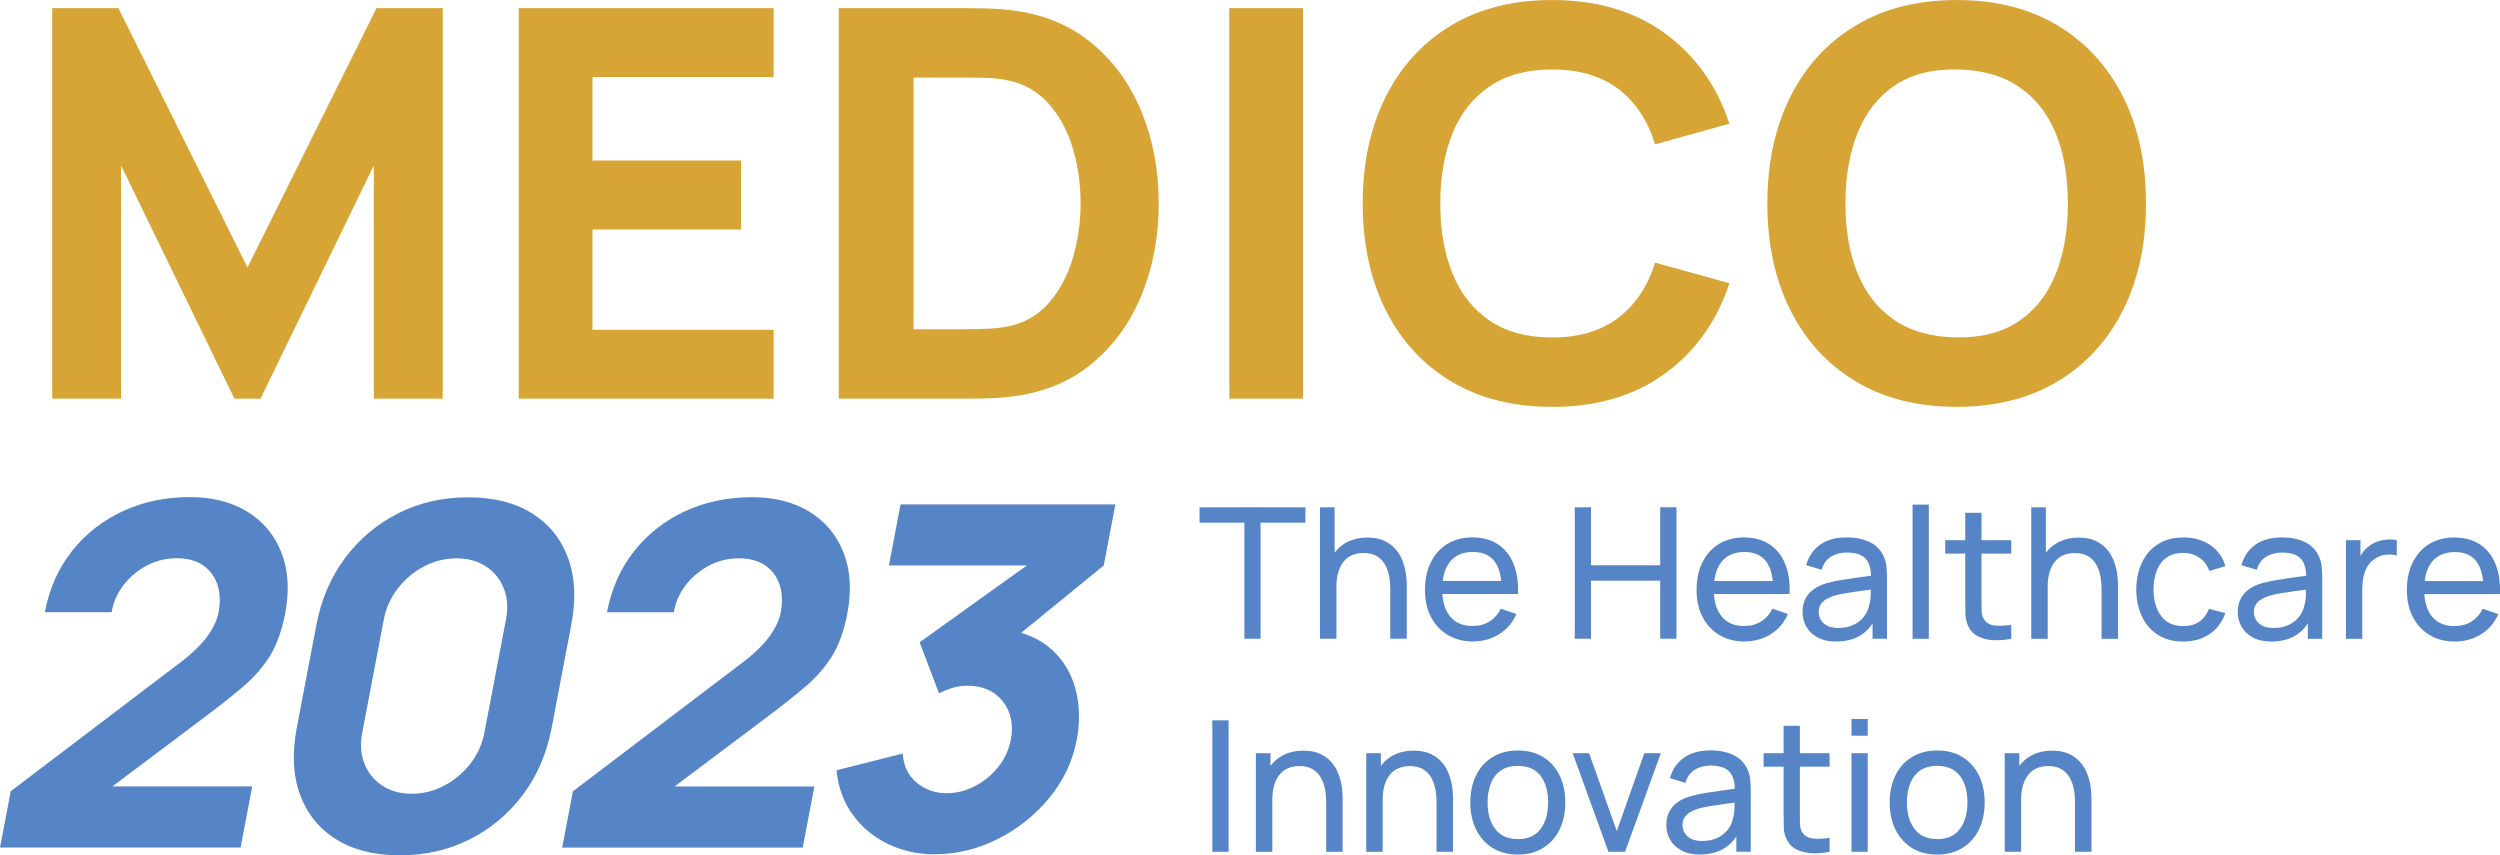
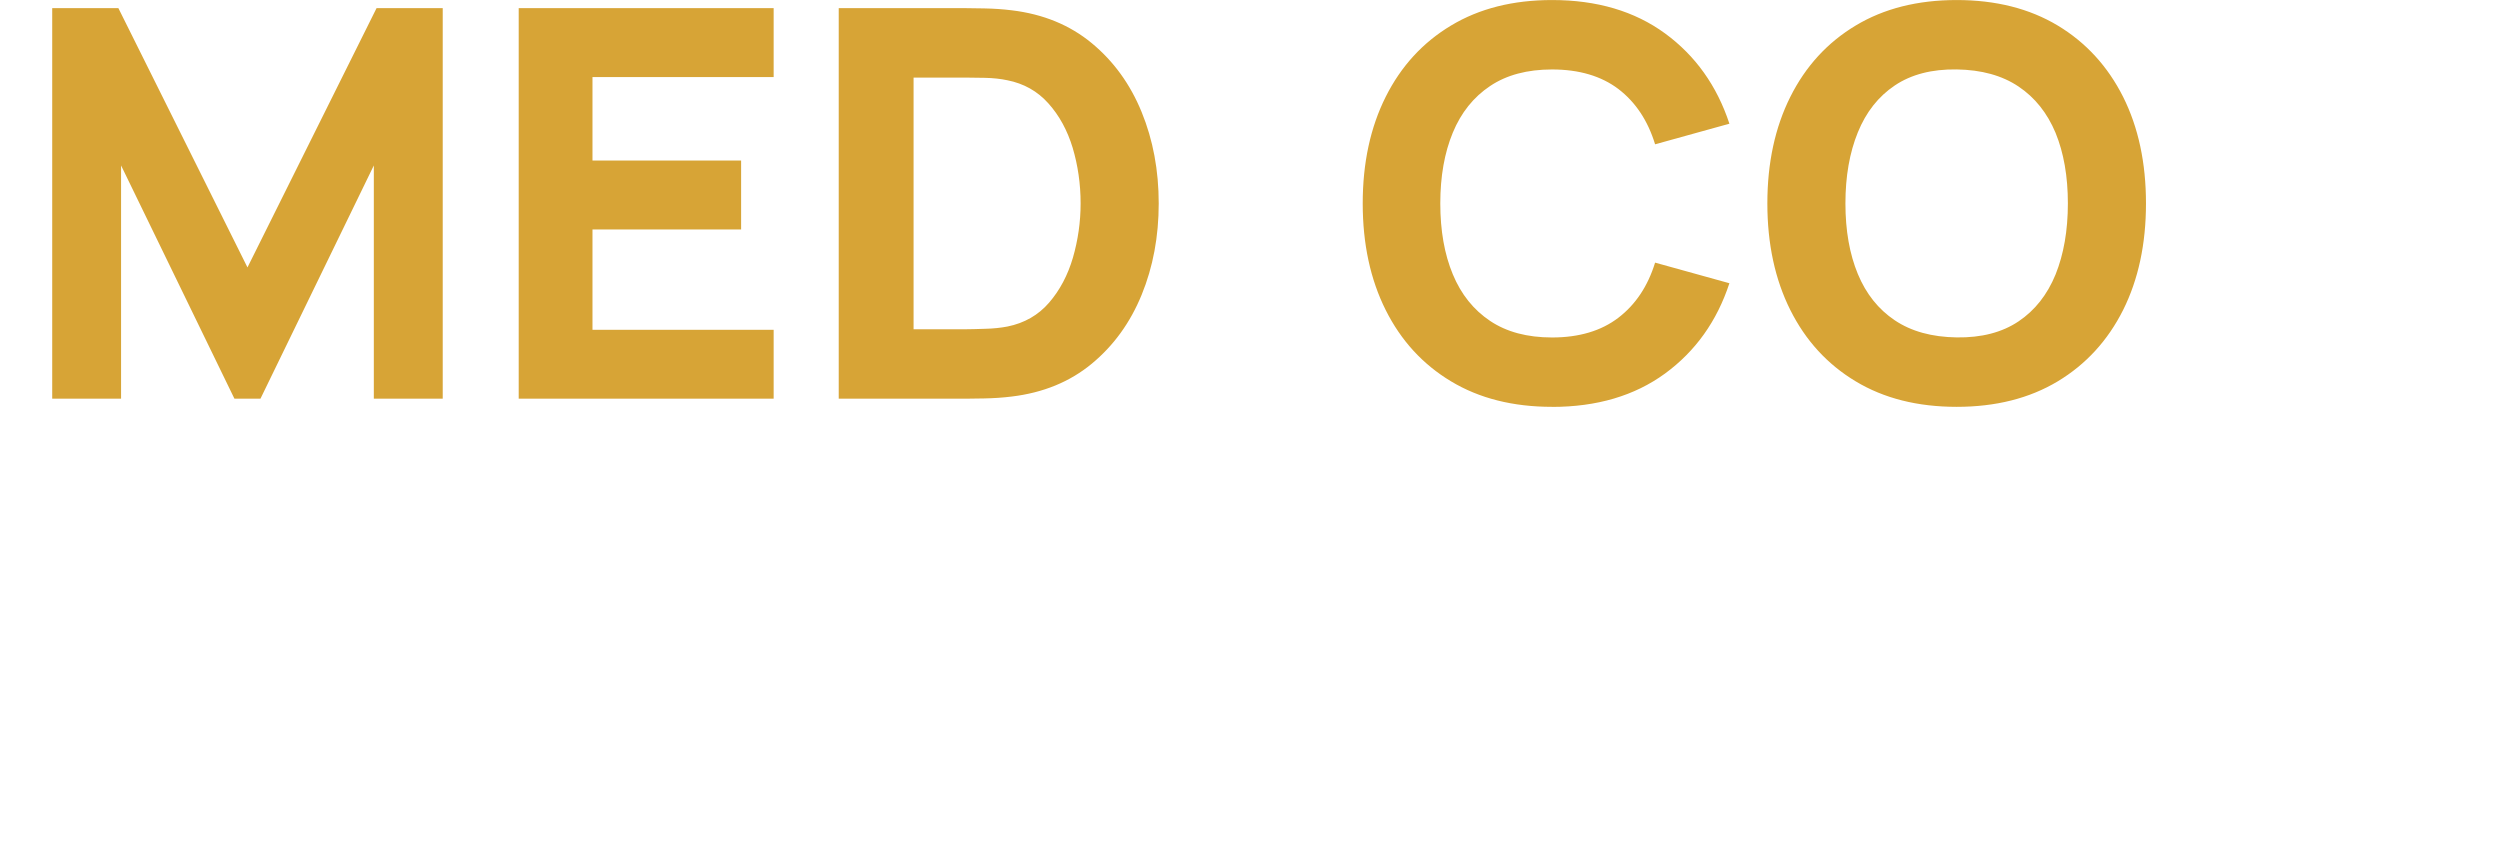
<svg xmlns="http://www.w3.org/2000/svg" xml:space="preserve" width="39.022mm" height="13.349mm" version="1.1" style="shape-rendering:geometricPrecision; text-rendering:geometricPrecision; image-rendering:optimizeQuality; fill-rule:evenodd; clip-rule:evenodd" viewBox="0 0 752.21 257.32">
  <defs>
    <style type="text/css">
   
    .fil1 {fill:#5685C7;fill-rule:nonzero}
    .fil0 {fill:#D7A436;fill-rule:nonzero}
   
  </style>
  </defs>
  <g id="Layer_x0020_1">
-     <path class="fil0" d="M15.71 119.96l0 -117.51 19.91 0 38.84 78.01 38.84 -78.01 19.91 0 0 117.51 -20.73 0 0 -70.18 -34.11 70.18 -7.83 0 -34.11 -70.18 0 70.18 -20.73 0zm140.36 0l0 -117.51 76.71 0 0 20.73 -54.51 0 0 25.13 44.72 0 0 20.73 -44.72 0 0 30.19 54.51 0 0 20.73 -76.71 0zm96.29 0l0 -117.51 38.03 0c0.93,0 2.83,0.03 5.71,0.08 2.88,0.05 5.66,0.24 8.32,0.57 9.47,1.14 17.49,4.44 24.07,9.88 6.58,5.44 11.59,12.35 15.01,20.73 3.43,8.38 5.14,17.55 5.14,27.5 0,9.96 -1.71,19.12 -5.14,27.5 -3.43,8.38 -8.43,15.29 -15.01,20.73 -6.58,5.44 -14.61,8.73 -24.07,9.87 -2.66,0.33 -5.44,0.52 -8.32,0.57 -2.88,0.05 -4.79,0.08 -5.71,0.08l-38.03 0zm22.52 -20.89l15.5 0c1.47,0 3.45,-0.06 5.96,-0.14 2.5,-0.05 4.76,-0.3 6.77,-0.68 5.11,-1.03 9.3,-3.43 12.54,-7.18 3.24,-3.75 5.63,-8.27 7.18,-13.55 1.52,-5.28 2.31,-10.72 2.31,-16.32 0,-5.88 -0.82,-11.45 -2.39,-16.73 -1.6,-5.28 -4.05,-9.74 -7.32,-13.38 -3.26,-3.65 -7.37,-5.96 -12.32,-6.94 -2.01,-0.43 -4.27,-0.68 -6.77,-0.73 -2.5,-0.05 -4.49,-0.08 -5.96,-0.08l-15.5 0 0 75.73zm94.99 20.89l0 -117.51 22.2 0 0 117.51 -22.2 0zm97.11 2.45c-11.75,0 -21.9,-2.56 -30.38,-7.67 -8.51,-5.11 -15.07,-12.27 -19.67,-21.46 -4.6,-9.19 -6.91,-19.88 -6.91,-32.07 0,-12.19 2.31,-22.88 6.91,-32.07 4.6,-9.19 11.15,-16.35 19.67,-21.46 8.49,-5.11 18.63,-7.67 30.38,-7.67 13.49,0 24.83,3.34 34,10.04 9.14,6.69 15.61,15.75 19.37,27.17l-22.36 6.2c-2.18,-7.13 -5.85,-12.65 -11.02,-16.62 -5.17,-3.92 -11.83,-5.9 -19.99,-5.9 -7.45,0 -13.68,1.66 -18.63,4.98 -4.98,3.32 -8.73,8 -11.23,14.04 -2.5,6.04 -3.76,13.14 -3.76,21.3 0,8.16 1.25,15.26 3.76,21.3 2.5,6.04 6.26,10.72 11.23,14.04 4.95,3.32 11.18,4.98 18.63,4.98 8.16,0 14.82,-1.99 19.99,-5.96 5.17,-3.97 8.84,-9.49 11.02,-16.56l22.36 6.2c-3.75,11.43 -10.23,20.48 -19.37,27.17 -9.17,6.69 -20.51,10.04 -34,10.04zm121.75 0c-11.75,0 -21.9,-2.56 -30.38,-7.67 -8.51,-5.11 -15.07,-12.27 -19.67,-21.46 -4.6,-9.19 -6.91,-19.88 -6.91,-32.07 0,-12.19 2.31,-22.88 6.91,-32.07 4.6,-9.19 11.15,-16.35 19.67,-21.46 8.49,-5.11 18.63,-7.67 30.38,-7.67 11.75,0 21.9,2.56 30.41,7.67 8.49,5.11 15.04,12.27 19.67,21.46 4.6,9.19 6.88,19.88 6.88,32.07 0,12.19 -2.29,22.88 -6.88,32.07 -4.62,9.19 -11.18,16.35 -19.67,21.46 -8.51,5.11 -18.66,7.67 -30.41,7.67zm0 -20.89c7.45,0.11 13.66,-1.5 18.61,-4.82 4.95,-3.32 8.65,-8.02 11.15,-14.12 2.45,-6.09 3.7,-13.22 3.7,-21.38 0,-8.16 -1.25,-15.23 -3.7,-21.22 -2.5,-5.98 -6.2,-10.63 -11.15,-13.95 -4.95,-3.32 -11.15,-5.03 -18.61,-5.14 -7.45,-0.11 -13.66,1.5 -18.61,4.82 -4.95,3.32 -8.65,8.02 -11.13,14.12 -2.48,6.09 -3.73,13.22 -3.73,21.38 0,8.16 1.25,15.23 3.73,21.22 2.48,5.98 6.18,10.63 11.13,13.95 4.95,3.32 11.15,5.03 18.61,5.14z" />
-     <path class="fil1" d="M-0 255.02l3.23 -16.95 50.71 -38.5c3.8,-2.87 6.62,-5.58 8.44,-8.12 1.83,-2.54 2.95,-4.91 3.37,-7.11 0.6,-3.16 0.49,-5.96 -0.33,-8.45 -0.83,-2.44 -2.28,-4.38 -4.35,-5.82 -2.08,-1.39 -4.7,-2.11 -7.86,-2.11 -3.3,0 -6.37,0.77 -9.14,2.25 -2.8,1.53 -5.15,3.52 -7,5.96 -1.86,2.49 -3.02,5.15 -3.47,8.02l-20.11 0c1.35,-7.09 4.08,-13.22 8.17,-18.39 4.1,-5.17 9.19,-9.17 15.28,-11.99 6.09,-2.83 12.82,-4.24 20.2,-4.24 6.75,0 12.53,1.46 17.31,4.4 4.77,2.94 8.18,7.06 10.24,12.33 2.06,5.27 2.43,11.37 1.11,18.31 -0.98,5.12 -2.5,9.36 -4.58,12.74 -2.08,3.37 -4.81,6.49 -8.17,9.34 -3.37,2.87 -7.45,6.08 -12.26,9.67l-32.69 24.56 -0.76 -4.31 48.55 0 -3.5 18.39 -72.39 0zm374.41 -62.84l0 -34.91 -13.49 0 0 -4.64 31.86 0 0 4.64 -13.49 0 0 34.91 -4.89 0zm43.9 0l0 -14.86c0,-1.41 -0.12,-2.77 -0.37,-4.07 -0.25,-1.3 -0.68,-2.47 -1.29,-3.51 -0.61,-1.04 -1.44,-1.85 -2.47,-2.45 -1.04,-0.61 -2.34,-0.91 -3.92,-0.91 -1.23,0 -2.34,0.2 -3.33,0.61 -1,0.41 -1.86,1.04 -2.57,1.89 -0.72,0.84 -1.26,1.89 -1.66,3.17 -0.4,1.27 -0.6,2.78 -0.6,4.5l-3.21 -0.99c0,-2.88 0.52,-5.35 1.56,-7.41 1.03,-2.06 2.49,-3.65 4.37,-4.75 1.87,-1.1 4.08,-1.66 6.63,-1.66 1.92,0 3.56,0.3 4.92,0.91 1.36,0.6 2.48,1.41 3.38,2.4 0.9,1 1.6,2.12 2.12,3.35 0.51,1.24 0.87,2.49 1.09,3.76 0.2,1.28 0.31,2.48 0.31,3.62l0 16.4 -4.95 0zm-21.15 0l0 -39.56 4.4 0 0 21.84 0.55 0 0 17.72 -4.94 0zm46.09 0.83c-2.91,0 -5.45,-0.65 -7.62,-1.94 -2.17,-1.29 -3.86,-3.1 -5.07,-5.41 -1.21,-2.31 -1.81,-5.02 -1.81,-8.12 0,-3.24 0.6,-6.05 1.79,-8.42 1.19,-2.37 2.86,-4.2 4.99,-5.5 2.13,-1.28 4.63,-1.93 7.51,-1.93 2.99,0 5.53,0.69 7.63,2.06 2.1,1.37 3.67,3.33 4.72,5.88 1.04,2.54 1.5,5.57 1.36,9.09l-4.94 0 0 -1.76c-0.05,-3.64 -0.8,-6.37 -2.23,-8.18 -1.43,-1.8 -3.55,-2.7 -6.37,-2.7 -3.02,0 -5.32,0.97 -6.9,2.91 -1.57,1.94 -2.36,4.72 -2.36,8.35 0,3.5 0.79,6.21 2.36,8.13 1.58,1.92 3.82,2.88 6.73,2.88 1.96,0 3.66,-0.45 5.11,-1.35 1.45,-0.9 2.58,-2.19 3.41,-3.87l4.7 1.62c-1.15,2.62 -2.88,4.64 -5.2,6.08 -2.32,1.44 -4.92,2.16 -7.79,2.16zm-10.96 -14.28l0 -3.93 21.92 0 0 3.93 -21.92 0zm41.53 13.46l0 -39.56 4.89 0 0 17.44 20.82 0 0 -17.44 4.89 0 0 39.56 -4.89 0 0 -17.47 -20.82 0 0 17.47 -4.89 0zm51.15 0.83c-2.91,0 -5.45,-0.65 -7.62,-1.94 -2.17,-1.29 -3.86,-3.1 -5.07,-5.41 -1.21,-2.31 -1.81,-5.02 -1.81,-8.12 0,-3.24 0.59,-6.05 1.79,-8.42 1.19,-2.37 2.86,-4.2 4.99,-5.5 2.13,-1.28 4.63,-1.93 7.51,-1.93 2.99,0 5.53,0.69 7.63,2.06 2.1,1.37 3.67,3.33 4.72,5.88 1.04,2.54 1.5,5.57 1.36,9.09l-4.95 0 0 -1.76c-0.05,-3.64 -0.8,-6.37 -2.23,-8.18 -1.43,-1.8 -3.55,-2.7 -6.37,-2.7 -3.02,0 -5.32,0.97 -6.9,2.91 -1.57,1.94 -2.36,4.72 -2.36,8.35 0,3.5 0.79,6.21 2.36,8.13 1.57,1.92 3.82,2.88 6.73,2.88 1.96,0 3.66,-0.45 5.11,-1.35 1.45,-0.9 2.58,-2.19 3.41,-3.87l4.7 1.62c-1.15,2.62 -2.89,4.64 -5.2,6.08 -2.32,1.44 -4.92,2.16 -7.79,2.16zm-10.96 -14.28l0 -3.93 21.92 0 0 3.93 -21.92 0zm38.43 14.28c-2.21,0 -4.08,-0.41 -5.56,-1.23 -1.49,-0.82 -2.63,-1.89 -3.38,-3.22 -0.76,-1.34 -1.15,-2.8 -1.15,-4.4 0,-1.56 0.3,-2.91 0.9,-4.06 0.59,-1.15 1.43,-2.1 2.51,-2.86 1.08,-0.75 2.37,-1.36 3.87,-1.79 1.41,-0.39 3,-0.72 4.74,-1.01 1.74,-0.28 3.52,-0.54 5.31,-0.78 1.79,-0.24 3.47,-0.47 5.03,-0.69l-1.76 1.02c0.05,-2.64 -0.47,-4.59 -1.57,-5.85 -1.11,-1.26 -3.02,-1.9 -5.73,-1.9 -1.79,0 -3.36,0.4 -4.71,1.22 -1.35,0.82 -2.3,2.14 -2.85,3.97l-4.64 -1.4c0.72,-2.6 2.1,-4.64 4.15,-6.13 2.05,-1.48 4.75,-2.22 8.1,-2.22 2.69,0 5.01,0.49 6.94,1.44 1.93,0.96 3.32,2.42 4.16,4.36 0.42,0.92 0.69,1.9 0.8,2.98 0.11,1.07 0.16,2.2 0.16,3.37l0 18.35 -4.34 0 0 -7.11 1.02 0.66c-1.12,2.4 -2.67,4.21 -4.68,5.44 -2.01,1.23 -4.45,1.84 -7.33,1.84zm0.74 -4.09c1.76,0 3.28,-0.32 4.58,-0.95 1.29,-0.63 2.33,-1.47 3.11,-2.5 0.79,-1.02 1.3,-2.16 1.54,-3.39 0.28,-0.92 0.43,-1.94 0.46,-3.07 0.03,-1.12 0.03,-1.99 0.03,-2.59l1.7 0.74c-1.59,0.22 -3.16,0.43 -4.7,0.63 -1.54,0.2 -2.99,0.42 -4.37,0.64 -1.37,0.23 -2.61,0.51 -3.71,0.82 -0.81,0.26 -1.56,0.59 -2.26,0.99 -0.72,0.4 -1.28,0.92 -1.7,1.55 -0.44,0.63 -0.65,1.42 -0.65,2.35 0,0.81 0.2,1.57 0.62,2.31 0.4,0.73 1.04,1.33 1.92,1.79 0.87,0.46 2,0.69 3.42,0.69zm22.28 3.27l0 -40.38 4.89 0 0 40.38 -4.89 0zm29.69 0c-1.76,0.35 -3.5,0.49 -5.2,0.43 -1.71,-0.07 -3.24,-0.42 -4.58,-1.05 -1.34,-0.63 -2.35,-1.61 -3.05,-2.95 -0.58,-1.17 -0.9,-2.36 -0.94,-3.56 -0.05,-1.19 -0.07,-2.55 -0.07,-4.07l0 -26.7 4.89 0 0 26.48c0,1.21 0.02,2.24 0.05,3.11 0.03,0.86 0.21,1.6 0.56,2.22 0.66,1.17 1.71,1.86 3.15,2.06 1.43,0.2 3.17,0.14 5.2,-0.17l0 4.2zm-19.86 -25.63l0 -4.04 19.86 0 0 4.04 -19.86 0zm47.03 25.63l0 -14.86c0,-1.41 -0.12,-2.77 -0.37,-4.07 -0.25,-1.3 -0.68,-2.47 -1.29,-3.51 -0.61,-1.04 -1.44,-1.85 -2.47,-2.45 -1.03,-0.61 -2.34,-0.91 -3.92,-0.91 -1.23,0 -2.35,0.2 -3.33,0.61 -1,0.41 -1.86,1.04 -2.57,1.89 -0.71,0.84 -1.26,1.89 -1.66,3.17 -0.4,1.27 -0.6,2.78 -0.6,4.5l-3.21 -0.99c0,-2.88 0.52,-5.35 1.56,-7.41 1.03,-2.06 2.49,-3.65 4.37,-4.75 1.87,-1.1 4.08,-1.66 6.63,-1.66 1.92,0 3.56,0.3 4.92,0.91 1.36,0.6 2.48,1.41 3.38,2.4 0.9,1 1.6,2.12 2.11,3.35 0.51,1.24 0.87,2.49 1.09,3.76 0.2,1.28 0.31,2.48 0.31,3.62l0 16.4 -4.94 0zm-21.15 0l0 -39.56 4.4 0 0 21.84 0.55 0 0 17.72 -4.94 0zm45.74 0.83c-3,0 -5.55,-0.68 -7.65,-2.02 -2.1,-1.35 -3.7,-3.2 -4.8,-5.56 -1.1,-2.36 -1.67,-5.06 -1.7,-8.08 0.04,-3.09 0.62,-5.82 1.75,-8.18 1.13,-2.35 2.74,-4.18 4.84,-5.5 2.11,-1.32 4.64,-1.98 7.61,-1.98 3.13,0 5.83,0.77 8.09,2.31 2.26,1.54 3.77,3.65 4.54,6.32l-4.83 1.46c-0.62,-1.72 -1.63,-3.06 -3.03,-4.01 -1.4,-0.95 -3.01,-1.43 -4.82,-1.43 -2.03,0 -3.71,0.47 -5.03,1.41 -1.32,0.94 -2.3,2.24 -2.94,3.9 -0.64,1.66 -0.97,3.56 -0.99,5.71 0.04,3.3 0.8,5.96 2.3,7.97 1.49,2.02 3.71,3.04 6.66,3.04 1.94,0 3.55,-0.44 4.83,-1.34 1.28,-0.89 2.25,-2.17 2.91,-3.86l4.94 1.29c-1.02,2.76 -2.63,4.88 -4.81,6.34 -2.18,1.47 -4.81,2.2 -7.88,2.2zm26.48 0c-2.21,0 -4.08,-0.41 -5.56,-1.23 -1.49,-0.82 -2.63,-1.89 -3.38,-3.22 -0.76,-1.34 -1.15,-2.8 -1.15,-4.4 0,-1.56 0.3,-2.91 0.9,-4.06 0.59,-1.15 1.43,-2.1 2.51,-2.86 1.08,-0.75 2.37,-1.36 3.87,-1.79 1.41,-0.39 3,-0.72 4.74,-1.01 1.74,-0.28 3.52,-0.54 5.31,-0.78 1.8,-0.24 3.47,-0.47 5.03,-0.69l-1.76 1.02c0.05,-2.64 -0.47,-4.59 -1.57,-5.85 -1.11,-1.26 -3.02,-1.9 -5.73,-1.9 -1.79,0 -3.36,0.4 -4.71,1.22 -1.35,0.82 -2.3,2.14 -2.85,3.97l-4.64 -1.4c0.72,-2.6 2.1,-4.64 4.15,-6.13 2.05,-1.48 4.75,-2.22 8.1,-2.22 2.69,0 5.01,0.49 6.94,1.44 1.93,0.96 3.32,2.42 4.16,4.36 0.42,0.92 0.69,1.9 0.8,2.98 0.11,1.07 0.17,2.2 0.17,3.37l0 18.35 -4.34 0 0 -7.11 1.02 0.66c-1.12,2.4 -2.67,4.21 -4.68,5.44 -2.01,1.23 -4.45,1.84 -7.33,1.84zm0.74 -4.09c1.76,0 3.28,-0.32 4.58,-0.95 1.29,-0.63 2.33,-1.47 3.11,-2.5 0.79,-1.02 1.3,-2.16 1.54,-3.39 0.28,-0.92 0.43,-1.94 0.46,-3.07 0.03,-1.12 0.03,-1.99 0.03,-2.59l1.7 0.74c-1.59,0.22 -3.16,0.43 -4.7,0.63 -1.54,0.2 -2.99,0.42 -4.37,0.64 -1.37,0.23 -2.61,0.51 -3.71,0.82 -0.81,0.26 -1.56,0.59 -2.26,0.99 -0.72,0.4 -1.28,0.92 -1.7,1.55 -0.44,0.63 -0.65,1.42 -0.65,2.35 0,0.81 0.2,1.57 0.62,2.31 0.4,0.73 1.04,1.33 1.92,1.79 0.87,0.46 2,0.69 3.42,0.69zm21.73 3.27l0 -29.67 4.37 0 0 7.17 -0.72 -0.93c0.35,-0.92 0.8,-1.76 1.36,-2.53 0.56,-0.77 1.18,-1.4 1.88,-1.89 0.77,-0.62 1.64,-1.1 2.61,-1.43 0.97,-0.33 1.96,-0.52 2.97,-0.6 1.01,-0.05 1.95,0.01 2.83,0.21l0 4.59c-1.03,-0.27 -2.15,-0.35 -3.38,-0.22 -1.23,0.13 -2.36,0.58 -3.41,1.35 -0.95,0.68 -1.68,1.5 -2.21,2.47 -0.52,0.97 -0.89,2.01 -1.09,3.14 -0.2,1.14 -0.3,2.28 -0.3,3.45l0 14.89 -4.92 0zm32.83 0.83c-2.91,0 -5.45,-0.65 -7.62,-1.94 -2.17,-1.29 -3.86,-3.1 -5.07,-5.41 -1.21,-2.31 -1.81,-5.02 -1.81,-8.12 0,-3.24 0.6,-6.05 1.79,-8.42 1.19,-2.37 2.86,-4.2 4.99,-5.5 2.13,-1.28 4.63,-1.93 7.51,-1.93 2.99,0 5.53,0.69 7.63,2.06 2.1,1.37 3.67,3.33 4.72,5.88 1.04,2.54 1.5,5.57 1.36,9.09l-4.94 0 0 -1.76c-0.05,-3.64 -0.8,-6.37 -2.23,-8.18 -1.43,-1.8 -3.55,-2.7 -6.37,-2.7 -3.02,0 -5.32,0.97 -6.9,2.91 -1.57,1.94 -2.36,4.72 -2.36,8.35 0,3.5 0.79,6.21 2.36,8.13 1.58,1.92 3.82,2.88 6.73,2.88 1.96,0 3.66,-0.45 5.11,-1.35 1.45,-0.9 2.58,-2.19 3.41,-3.87l4.7 1.62c-1.15,2.62 -2.88,4.64 -5.2,6.08 -2.32,1.44 -4.92,2.16 -7.79,2.16zm-10.96 -14.28l0 -3.93 21.92 0 0 3.93 -21.92 0zm-362.96 77.54l0 -39.56 4.89 0 0 39.56 -4.89 0zm34.25 0l0 -14.86c0,-1.41 -0.12,-2.76 -0.37,-4.07 -0.25,-1.3 -0.68,-2.47 -1.29,-3.51 -0.61,-1.04 -1.44,-1.85 -2.47,-2.45 -1.03,-0.61 -2.34,-0.91 -3.92,-0.91 -1.23,0 -2.34,0.2 -3.33,0.61 -1,0.41 -1.86,1.04 -2.57,1.89 -0.71,0.84 -1.26,1.89 -1.66,3.17 -0.4,1.27 -0.6,2.77 -0.6,4.5l-3.21 -0.99c0,-2.88 0.52,-5.35 1.56,-7.41 1.03,-2.06 2.49,-3.64 4.37,-4.75 1.87,-1.1 4.08,-1.66 6.63,-1.66 1.92,0 3.56,0.3 4.92,0.91 1.36,0.61 2.48,1.41 3.38,2.4 0.9,1 1.6,2.11 2.11,3.35 0.51,1.23 0.87,2.49 1.09,3.76 0.2,1.28 0.31,2.48 0.31,3.62l0 16.4 -4.95 0zm-21.15 0l0 -29.67 4.4 0 0 7.94 0.55 0 0 21.73 -4.94 0zm54.36 0l0 -14.86c0,-1.41 -0.12,-2.76 -0.37,-4.07 -0.25,-1.3 -0.68,-2.47 -1.29,-3.51 -0.61,-1.04 -1.44,-1.85 -2.47,-2.45 -1.03,-0.61 -2.34,-0.91 -3.92,-0.91 -1.23,0 -2.34,0.2 -3.33,0.61 -1,0.41 -1.86,1.04 -2.57,1.89 -0.71,0.84 -1.26,1.89 -1.66,3.17 -0.4,1.27 -0.6,2.77 -0.6,4.5l-3.21 -0.99c0,-2.88 0.52,-5.35 1.56,-7.41 1.03,-2.06 2.49,-3.64 4.37,-4.75 1.87,-1.1 4.08,-1.66 6.63,-1.66 1.92,0 3.56,0.3 4.92,0.91 1.36,0.61 2.48,1.41 3.38,2.4 0.9,1 1.6,2.11 2.11,3.35 0.51,1.23 0.87,2.49 1.09,3.76 0.2,1.28 0.31,2.48 0.31,3.62l0 16.4 -4.95 0zm-21.15 0l0 -29.67 4.4 0 0 7.94 0.55 0 0 21.73 -4.94 0zm45.6 0.82c-2.95,0 -5.48,-0.67 -7.62,-2 -2.14,-1.34 -3.78,-3.19 -4.94,-5.55 -1.15,-2.36 -1.73,-5.07 -1.73,-8.13 0,-3.11 0.59,-5.84 1.76,-8.19 1.17,-2.34 2.83,-4.18 4.97,-5.48 2.14,-1.3 4.66,-1.96 7.55,-1.96 2.97,0 5.52,0.67 7.66,1.99 2.14,1.33 3.79,3.17 4.93,5.52 1.14,2.35 1.71,5.06 1.71,8.12 0,3.09 -0.58,5.83 -1.73,8.17 -1.15,2.35 -2.8,4.19 -4.95,5.52 -2.14,1.33 -4.69,2 -7.64,2zm0 -4.64c3.08,0 5.37,-1.03 6.87,-3.08 1.5,-2.05 2.25,-4.71 2.25,-7.97 0,-3.35 -0.76,-6.03 -2.28,-8.01 -1.52,-1.99 -3.8,-2.98 -6.84,-2.98 -2.07,0 -3.77,0.47 -5.11,1.4 -1.34,0.93 -2.34,2.22 -2.99,3.87 -0.66,1.65 -0.99,3.55 -0.99,5.71 0,3.33 0.77,6.01 2.31,8.02 1.54,2.02 3.8,3.02 6.78,3.02zm27.28 3.82l-10.77 -29.67 4.94 0 8.33 23.43 8.29 -23.43 4.97 0 -10.77 29.67 -5 0zm27.5 0.82c-2.22,0 -4.08,-0.41 -5.56,-1.23 -1.49,-0.82 -2.63,-1.89 -3.38,-3.22 -0.76,-1.34 -1.15,-2.8 -1.15,-4.4 0,-1.56 0.3,-2.91 0.9,-4.06 0.59,-1.15 1.43,-2.1 2.51,-2.86 1.08,-0.75 2.37,-1.36 3.87,-1.79 1.41,-0.38 2.99,-0.71 4.74,-1.01 1.74,-0.28 3.52,-0.54 5.31,-0.78 1.79,-0.24 3.47,-0.47 5.03,-0.69l-1.76 1.02c0.05,-2.64 -0.47,-4.59 -1.58,-5.85 -1.11,-1.26 -3.02,-1.9 -5.73,-1.9 -1.79,0 -3.36,0.4 -4.71,1.22 -1.35,0.82 -2.3,2.14 -2.85,3.97l-4.64 -1.4c0.71,-2.6 2.1,-4.64 4.15,-6.13 2.05,-1.48 4.75,-2.23 8.1,-2.23 2.69,0 5.01,0.49 6.94,1.44 1.93,0.96 3.31,2.42 4.16,4.36 0.42,0.92 0.69,1.9 0.8,2.97 0.11,1.07 0.16,2.2 0.16,3.37l0 18.35 -4.34 0 0 -7.11 1.02 0.66c-1.12,2.4 -2.67,4.21 -4.68,5.44 -2.01,1.23 -4.45,1.84 -7.33,1.84zm0.74 -4.09c1.76,0 3.28,-0.32 4.58,-0.95 1.29,-0.63 2.33,-1.47 3.11,-2.5 0.79,-1.03 1.3,-2.16 1.54,-3.39 0.27,-0.92 0.43,-1.94 0.46,-3.07 0.03,-1.12 0.04,-1.99 0.04,-2.59l1.7 0.74c-1.59,0.22 -3.16,0.43 -4.7,0.63 -1.54,0.2 -2.99,0.42 -4.37,0.64 -1.37,0.23 -2.61,0.5 -3.71,0.81 -0.81,0.26 -1.56,0.59 -2.26,0.99 -0.71,0.4 -1.28,0.92 -1.7,1.55 -0.44,0.63 -0.65,1.42 -0.65,2.36 0,0.81 0.2,1.57 0.62,2.31 0.4,0.73 1.04,1.33 1.92,1.79 0.87,0.46 2,0.69 3.41,0.69zm38.29 3.27c-1.76,0.35 -3.5,0.48 -5.2,0.43 -1.71,-0.06 -3.24,-0.42 -4.58,-1.05 -1.34,-0.63 -2.35,-1.61 -3.05,-2.95 -0.59,-1.17 -0.9,-2.36 -0.94,-3.56 -0.04,-1.19 -0.07,-2.55 -0.07,-4.08l0 -26.7 4.89 0 0 26.48c0,1.21 0.02,2.24 0.05,3.11 0.03,0.86 0.21,1.6 0.56,2.22 0.66,1.17 1.71,1.86 3.15,2.06 1.43,0.2 3.17,0.15 5.2,-0.16l0 4.2zm-19.86 -25.63l0 -4.04 19.86 0 0 4.04 -19.86 0zm26.45 -9.29l0 -5.05 4.89 0 0 5.05 -4.89 0zm0 34.92l0 -29.67 4.89 0 0 29.67 -4.89 0zm25.77 0.82c-2.95,0 -5.48,-0.67 -7.62,-2 -2.13,-1.34 -3.78,-3.19 -4.93,-5.55 -1.16,-2.36 -1.73,-5.07 -1.73,-8.13 0,-3.11 0.59,-5.84 1.76,-8.19 1.17,-2.34 2.83,-4.18 4.97,-5.48 2.14,-1.3 4.66,-1.96 7.55,-1.96 2.97,0 5.52,0.67 7.66,1.99 2.14,1.33 3.79,3.17 4.93,5.52 1.14,2.35 1.71,5.06 1.71,8.12 0,3.09 -0.58,5.83 -1.73,8.17 -1.15,2.35 -2.8,4.19 -4.95,5.52 -2.14,1.33 -4.69,2 -7.64,2zm0 -4.64c3.08,0 5.37,-1.03 6.87,-3.08 1.5,-2.05 2.25,-4.71 2.25,-7.97 0,-3.35 -0.76,-6.03 -2.28,-8.01 -1.52,-1.99 -3.8,-2.98 -6.84,-2.98 -2.07,0 -3.77,0.47 -5.11,1.4 -1.34,0.93 -2.34,2.22 -2.99,3.87 -0.66,1.65 -0.99,3.55 -0.99,5.71 0,3.33 0.77,6.01 2.31,8.02 1.54,2.02 3.8,3.02 6.78,3.02zm41.48 3.82l0 -14.86c0,-1.41 -0.12,-2.76 -0.37,-4.07 -0.25,-1.3 -0.68,-2.47 -1.29,-3.51 -0.61,-1.04 -1.44,-1.85 -2.47,-2.45 -1.03,-0.61 -2.34,-0.91 -3.92,-0.91 -1.23,0 -2.35,0.2 -3.33,0.61 -1,0.41 -1.86,1.04 -2.57,1.89 -0.71,0.84 -1.26,1.89 -1.66,3.17 -0.4,1.27 -0.6,2.77 -0.6,4.5l-3.21 -0.99c0,-2.88 0.52,-5.35 1.56,-7.41 1.03,-2.06 2.49,-3.64 4.37,-4.75 1.87,-1.1 4.08,-1.66 6.63,-1.66 1.92,0 3.56,0.3 4.92,0.91 1.36,0.61 2.48,1.41 3.38,2.4 0.9,1 1.6,2.11 2.11,3.35 0.51,1.23 0.87,2.49 1.09,3.76 0.2,1.28 0.31,2.48 0.31,3.62l0 16.4 -4.94 0zm-21.15 0l0 -29.67 4.4 0 0 7.94 0.55 0 0 21.73 -4.94 0zm-482.85 1.05c-7.66,0 -14.06,-1.6 -19.19,-4.81 -5.13,-3.21 -8.76,-7.69 -10.87,-13.43 -2.11,-5.74 -2.44,-12.45 -0.98,-20.11l5.91 -31.02c1.46,-7.66 4.34,-14.36 8.64,-20.11 4.3,-5.74 9.63,-10.22 15.99,-13.43 6.36,-3.21 13.36,-4.81 21.02,-4.81 7.66,0 14.06,1.6 19.19,4.81 5.13,3.21 8.76,7.69 10.87,13.43 2.11,5.75 2.44,12.45 0.98,20.11l-5.91 31.02c-1.46,7.66 -4.34,14.36 -8.64,20.11 -4.3,5.74 -9.63,10.22 -15.99,13.43 -6.36,3.21 -13.36,4.81 -21.02,4.81zm3.53 -18.53c3.45,0 6.71,-0.81 9.8,-2.44 3.09,-1.63 5.71,-3.83 7.87,-6.61 2.16,-2.78 3.56,-5.89 4.22,-9.34l6.49 -34.04c0.66,-3.45 0.44,-6.56 -0.66,-9.34 -1.1,-2.78 -2.88,-4.98 -5.35,-6.61 -2.47,-1.63 -5.42,-2.44 -8.87,-2.44 -3.45,0 -6.71,0.82 -9.8,2.44 -3.09,1.63 -5.71,3.83 -7.86,6.61 -2.16,2.78 -3.57,5.89 -4.22,9.34l-6.49 34.04c-0.66,3.45 -0.44,6.56 0.66,9.34 1.1,2.78 2.88,4.98 5.35,6.61 2.47,1.63 5.42,2.44 8.87,2.44zm45.28 16.23l3.23 -16.95 50.71 -38.5c3.8,-2.87 6.62,-5.58 8.44,-8.12 1.82,-2.54 2.95,-4.91 3.37,-7.11 0.6,-3.16 0.49,-5.96 -0.33,-8.45 -0.83,-2.44 -2.28,-4.38 -4.35,-5.82 -2.08,-1.39 -4.7,-2.11 -7.86,-2.11 -3.3,0 -6.37,0.77 -9.14,2.25 -2.81,1.53 -5.15,3.52 -7,5.96 -1.86,2.49 -3.01,5.15 -3.47,8.02l-20.11 0c1.35,-7.09 4.08,-13.22 8.17,-18.39 4.1,-5.17 9.19,-9.17 15.28,-11.99 6.09,-2.83 12.82,-4.24 20.2,-4.24 6.75,0 12.53,1.46 17.31,4.4 4.78,2.94 8.18,7.06 10.24,12.33 2.06,5.27 2.43,11.37 1.11,18.31 -0.98,5.12 -2.5,9.36 -4.58,12.74 -2.08,3.37 -4.8,6.49 -8.17,9.34 -3.37,2.87 -7.45,6.08 -12.26,9.67l-32.69 24.56 -0.76 -4.31 48.55 0 -3.5 18.39 -72.39 0zm112.2 2.01c-5.17,0 -9.9,-1.05 -14.2,-3.14 -4.3,-2.08 -7.81,-5 -10.56,-8.79 -2.75,-3.78 -4.39,-8.23 -4.9,-13.36l19.92 -5.03c0.28,3.78 1.71,6.73 4.26,8.79 2.55,2.08 5.53,3.13 8.98,3.13 2.97,0 5.81,-0.72 8.57,-2.16 2.74,-1.43 5.07,-3.37 7,-5.82 1.93,-2.44 3.16,-5.15 3.73,-8.12 0.85,-4.45 0.07,-8.26 -2.36,-11.47 -2.46,-3.16 -6.03,-4.76 -10.77,-4.76 -1.44,0 -2.87,0.22 -4.28,0.6 -1.42,0.43 -2.82,0.98 -4.2,1.7l-5.83 -15.37 38.09 -27.29 0.64 4.17 -47.97 0 3.5 -18.38 64.64 0 -3.5 18.38 -30.27 24.7 0.89 -5.46c5.77,0.91 10.4,2.97 13.88,6.2 3.48,3.23 5.83,7.21 7.06,11.92 1.2,4.74 1.33,9.74 0.32,15.06 -1.24,6.51 -4.01,12.38 -8.3,17.55 -4.29,5.2 -9.46,9.34 -15.5,12.35 -6.04,3.04 -12.31,4.57 -18.83,4.57z" />
+     <path class="fil0" d="M15.71 119.96l0 -117.51 19.91 0 38.84 78.01 38.84 -78.01 19.91 0 0 117.51 -20.73 0 0 -70.18 -34.11 70.18 -7.83 0 -34.11 -70.18 0 70.18 -20.73 0zm140.36 0l0 -117.51 76.71 0 0 20.73 -54.51 0 0 25.13 44.72 0 0 20.73 -44.72 0 0 30.19 54.51 0 0 20.73 -76.71 0zm96.29 0l0 -117.51 38.03 0c0.93,0 2.83,0.03 5.71,0.08 2.88,0.05 5.66,0.24 8.32,0.57 9.47,1.14 17.49,4.44 24.07,9.88 6.58,5.44 11.59,12.35 15.01,20.73 3.43,8.38 5.14,17.55 5.14,27.5 0,9.96 -1.71,19.12 -5.14,27.5 -3.43,8.38 -8.43,15.29 -15.01,20.73 -6.58,5.44 -14.61,8.73 -24.07,9.87 -2.66,0.33 -5.44,0.52 -8.32,0.57 -2.88,0.05 -4.79,0.08 -5.71,0.08l-38.03 0zm22.52 -20.89l15.5 0c1.47,0 3.45,-0.06 5.96,-0.14 2.5,-0.05 4.76,-0.3 6.77,-0.68 5.11,-1.03 9.3,-3.43 12.54,-7.18 3.24,-3.75 5.63,-8.27 7.18,-13.55 1.52,-5.28 2.31,-10.72 2.31,-16.32 0,-5.88 -0.82,-11.45 -2.39,-16.73 -1.6,-5.28 -4.05,-9.74 -7.32,-13.38 -3.26,-3.65 -7.37,-5.96 -12.32,-6.94 -2.01,-0.43 -4.27,-0.68 -6.77,-0.73 -2.5,-0.05 -4.49,-0.08 -5.96,-0.08l-15.5 0 0 75.73zm94.99 20.89zm97.11 2.45c-11.75,0 -21.9,-2.56 -30.38,-7.67 -8.51,-5.11 -15.07,-12.27 -19.67,-21.46 -4.6,-9.19 -6.91,-19.88 -6.91,-32.07 0,-12.19 2.31,-22.88 6.91,-32.07 4.6,-9.19 11.15,-16.35 19.67,-21.46 8.49,-5.11 18.63,-7.67 30.38,-7.67 13.49,0 24.83,3.34 34,10.04 9.14,6.69 15.61,15.75 19.37,27.17l-22.36 6.2c-2.18,-7.13 -5.85,-12.65 -11.02,-16.62 -5.17,-3.92 -11.83,-5.9 -19.99,-5.9 -7.45,0 -13.68,1.66 -18.63,4.98 -4.98,3.32 -8.73,8 -11.23,14.04 -2.5,6.04 -3.76,13.14 -3.76,21.3 0,8.16 1.25,15.26 3.76,21.3 2.5,6.04 6.26,10.72 11.23,14.04 4.95,3.32 11.18,4.98 18.63,4.98 8.16,0 14.82,-1.99 19.99,-5.96 5.17,-3.97 8.84,-9.49 11.02,-16.56l22.36 6.2c-3.75,11.43 -10.23,20.48 -19.37,27.17 -9.17,6.69 -20.51,10.04 -34,10.04zm121.75 0c-11.75,0 -21.9,-2.56 -30.38,-7.67 -8.51,-5.11 -15.07,-12.27 -19.67,-21.46 -4.6,-9.19 -6.91,-19.88 -6.91,-32.07 0,-12.19 2.31,-22.88 6.91,-32.07 4.6,-9.19 11.15,-16.35 19.67,-21.46 8.49,-5.11 18.63,-7.67 30.38,-7.67 11.75,0 21.9,2.56 30.41,7.67 8.49,5.11 15.04,12.27 19.67,21.46 4.6,9.19 6.88,19.88 6.88,32.07 0,12.19 -2.29,22.88 -6.88,32.07 -4.62,9.19 -11.18,16.35 -19.67,21.46 -8.51,5.11 -18.66,7.67 -30.41,7.67zm0 -20.89c7.45,0.11 13.66,-1.5 18.61,-4.82 4.95,-3.32 8.65,-8.02 11.15,-14.12 2.45,-6.09 3.7,-13.22 3.7,-21.38 0,-8.16 -1.25,-15.23 -3.7,-21.22 -2.5,-5.98 -6.2,-10.63 -11.15,-13.95 -4.95,-3.32 -11.15,-5.03 -18.61,-5.14 -7.45,-0.11 -13.66,1.5 -18.61,4.82 -4.95,3.32 -8.65,8.02 -11.13,14.12 -2.48,6.09 -3.73,13.22 -3.73,21.38 0,8.16 1.25,15.23 3.73,21.22 2.48,5.98 6.18,10.63 11.13,13.95 4.95,3.32 11.15,5.03 18.61,5.14z" />
  </g>
</svg>